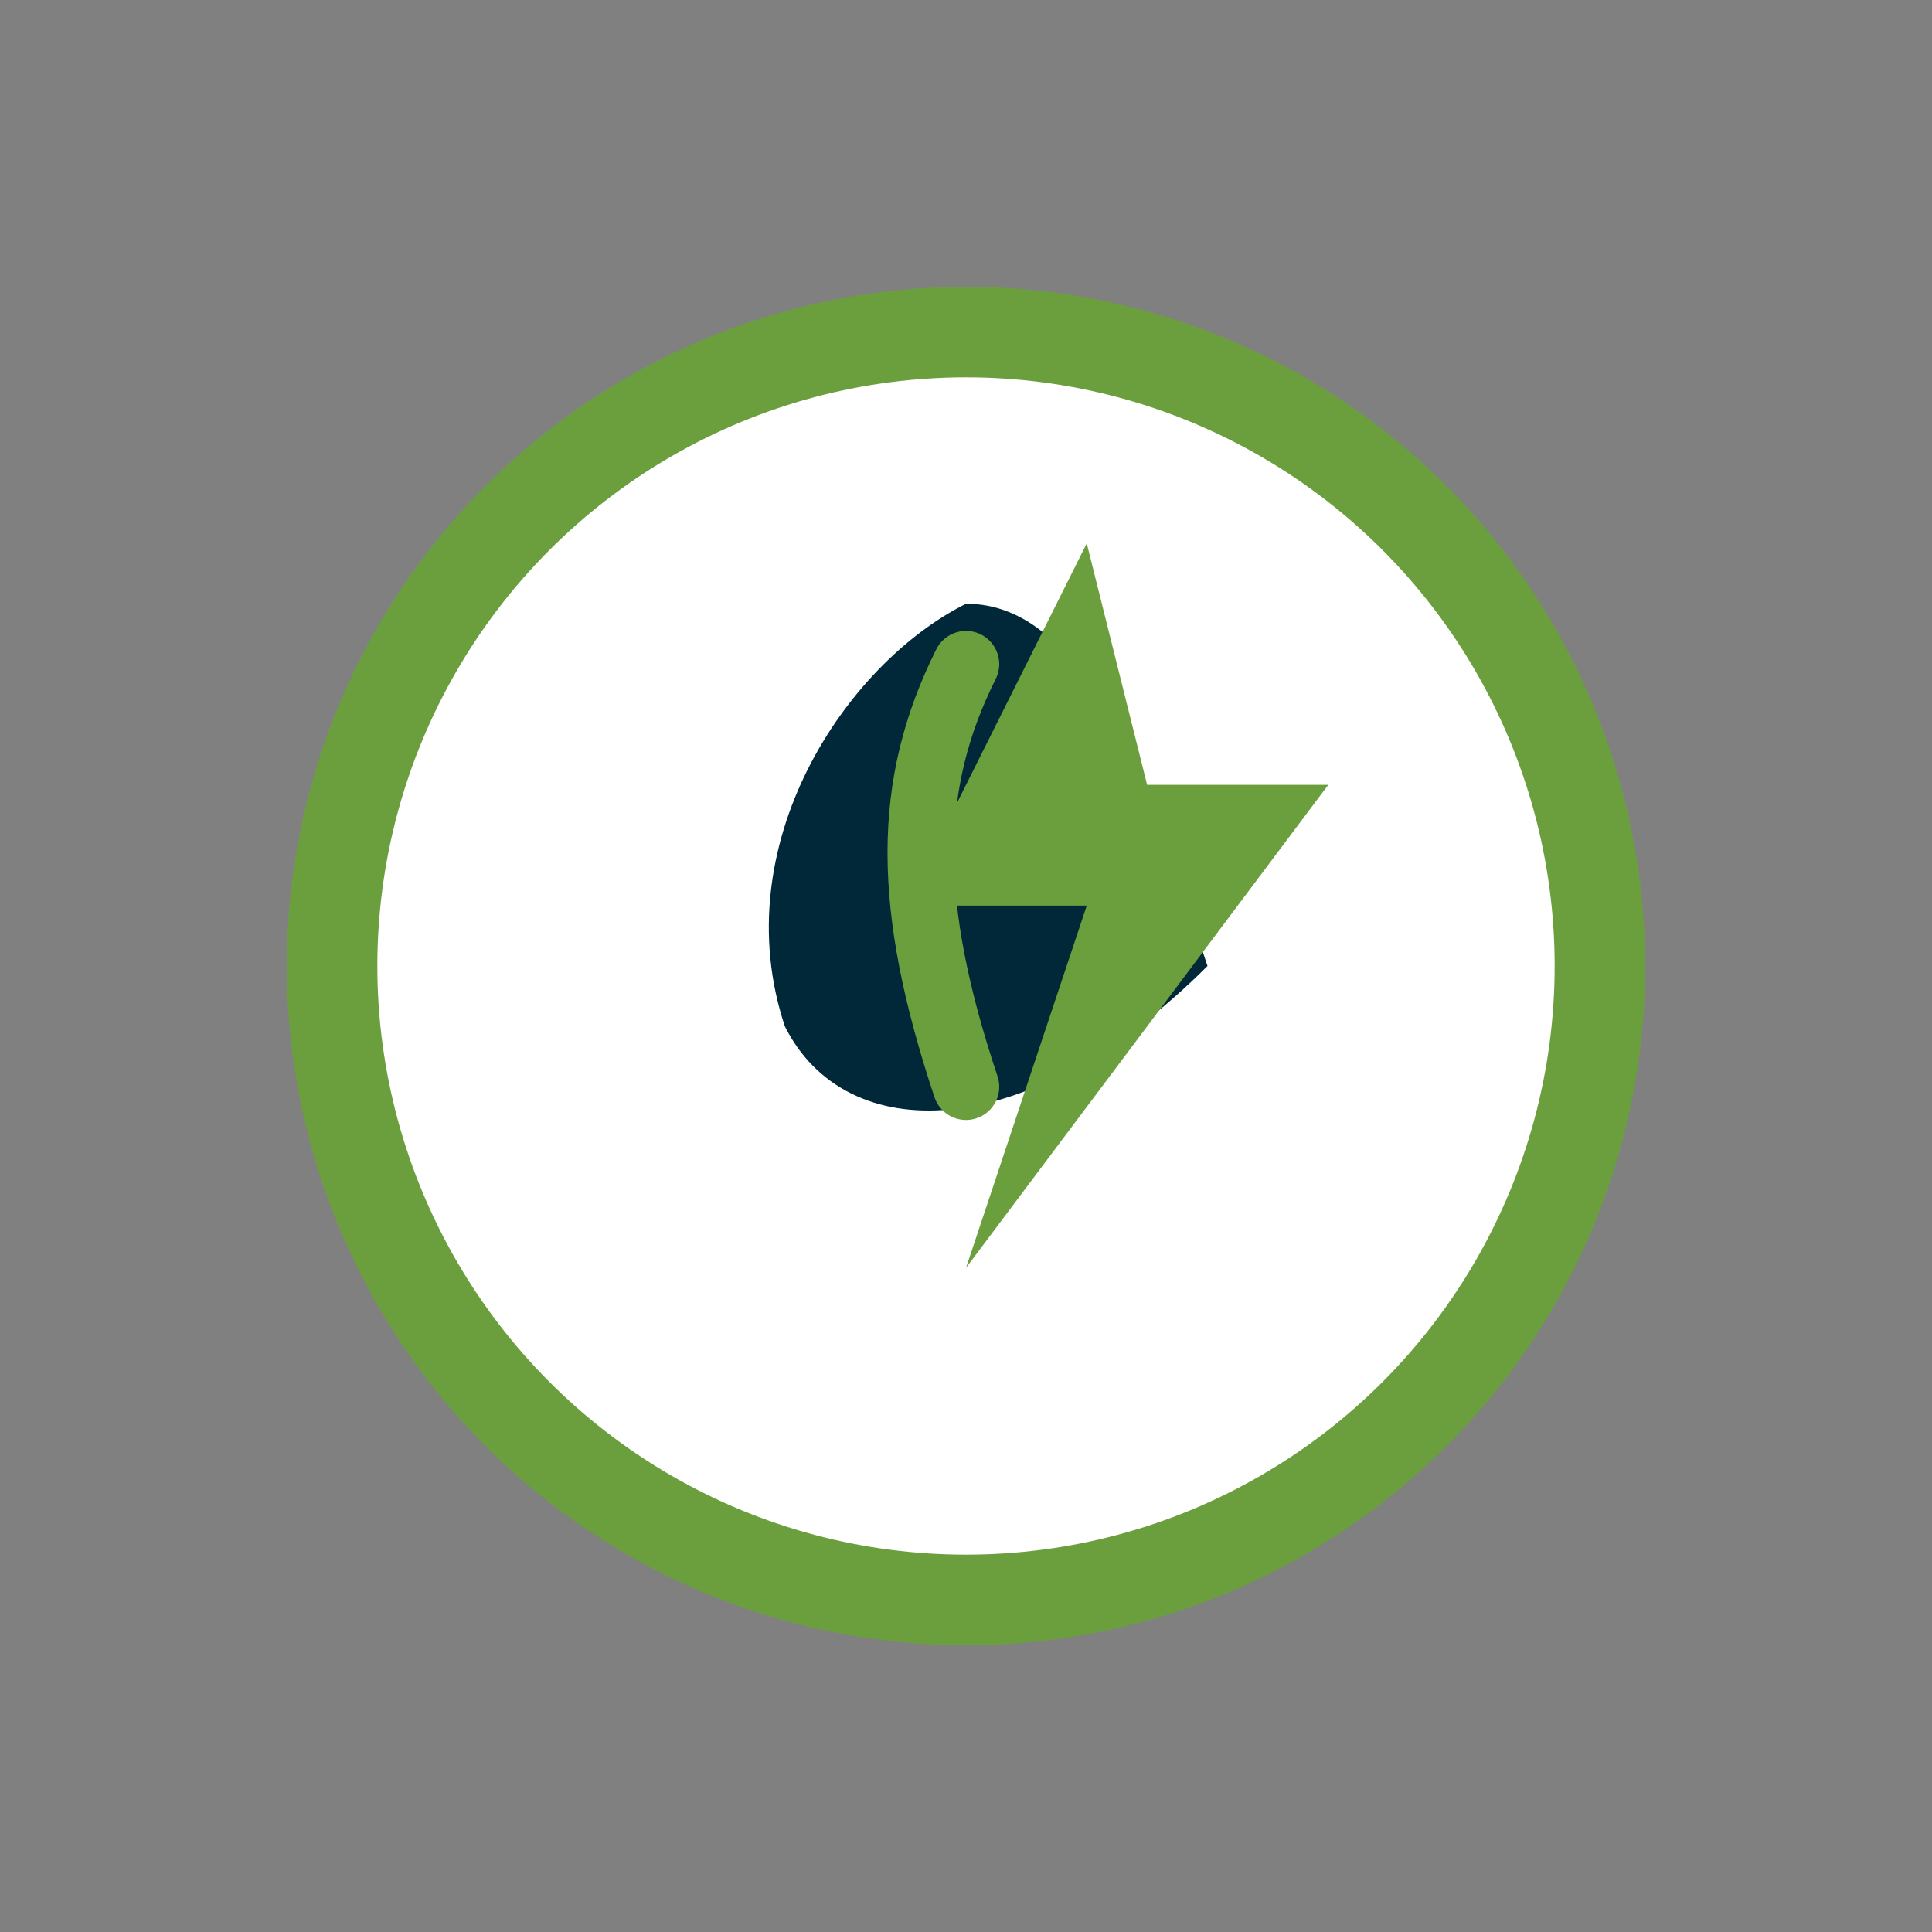
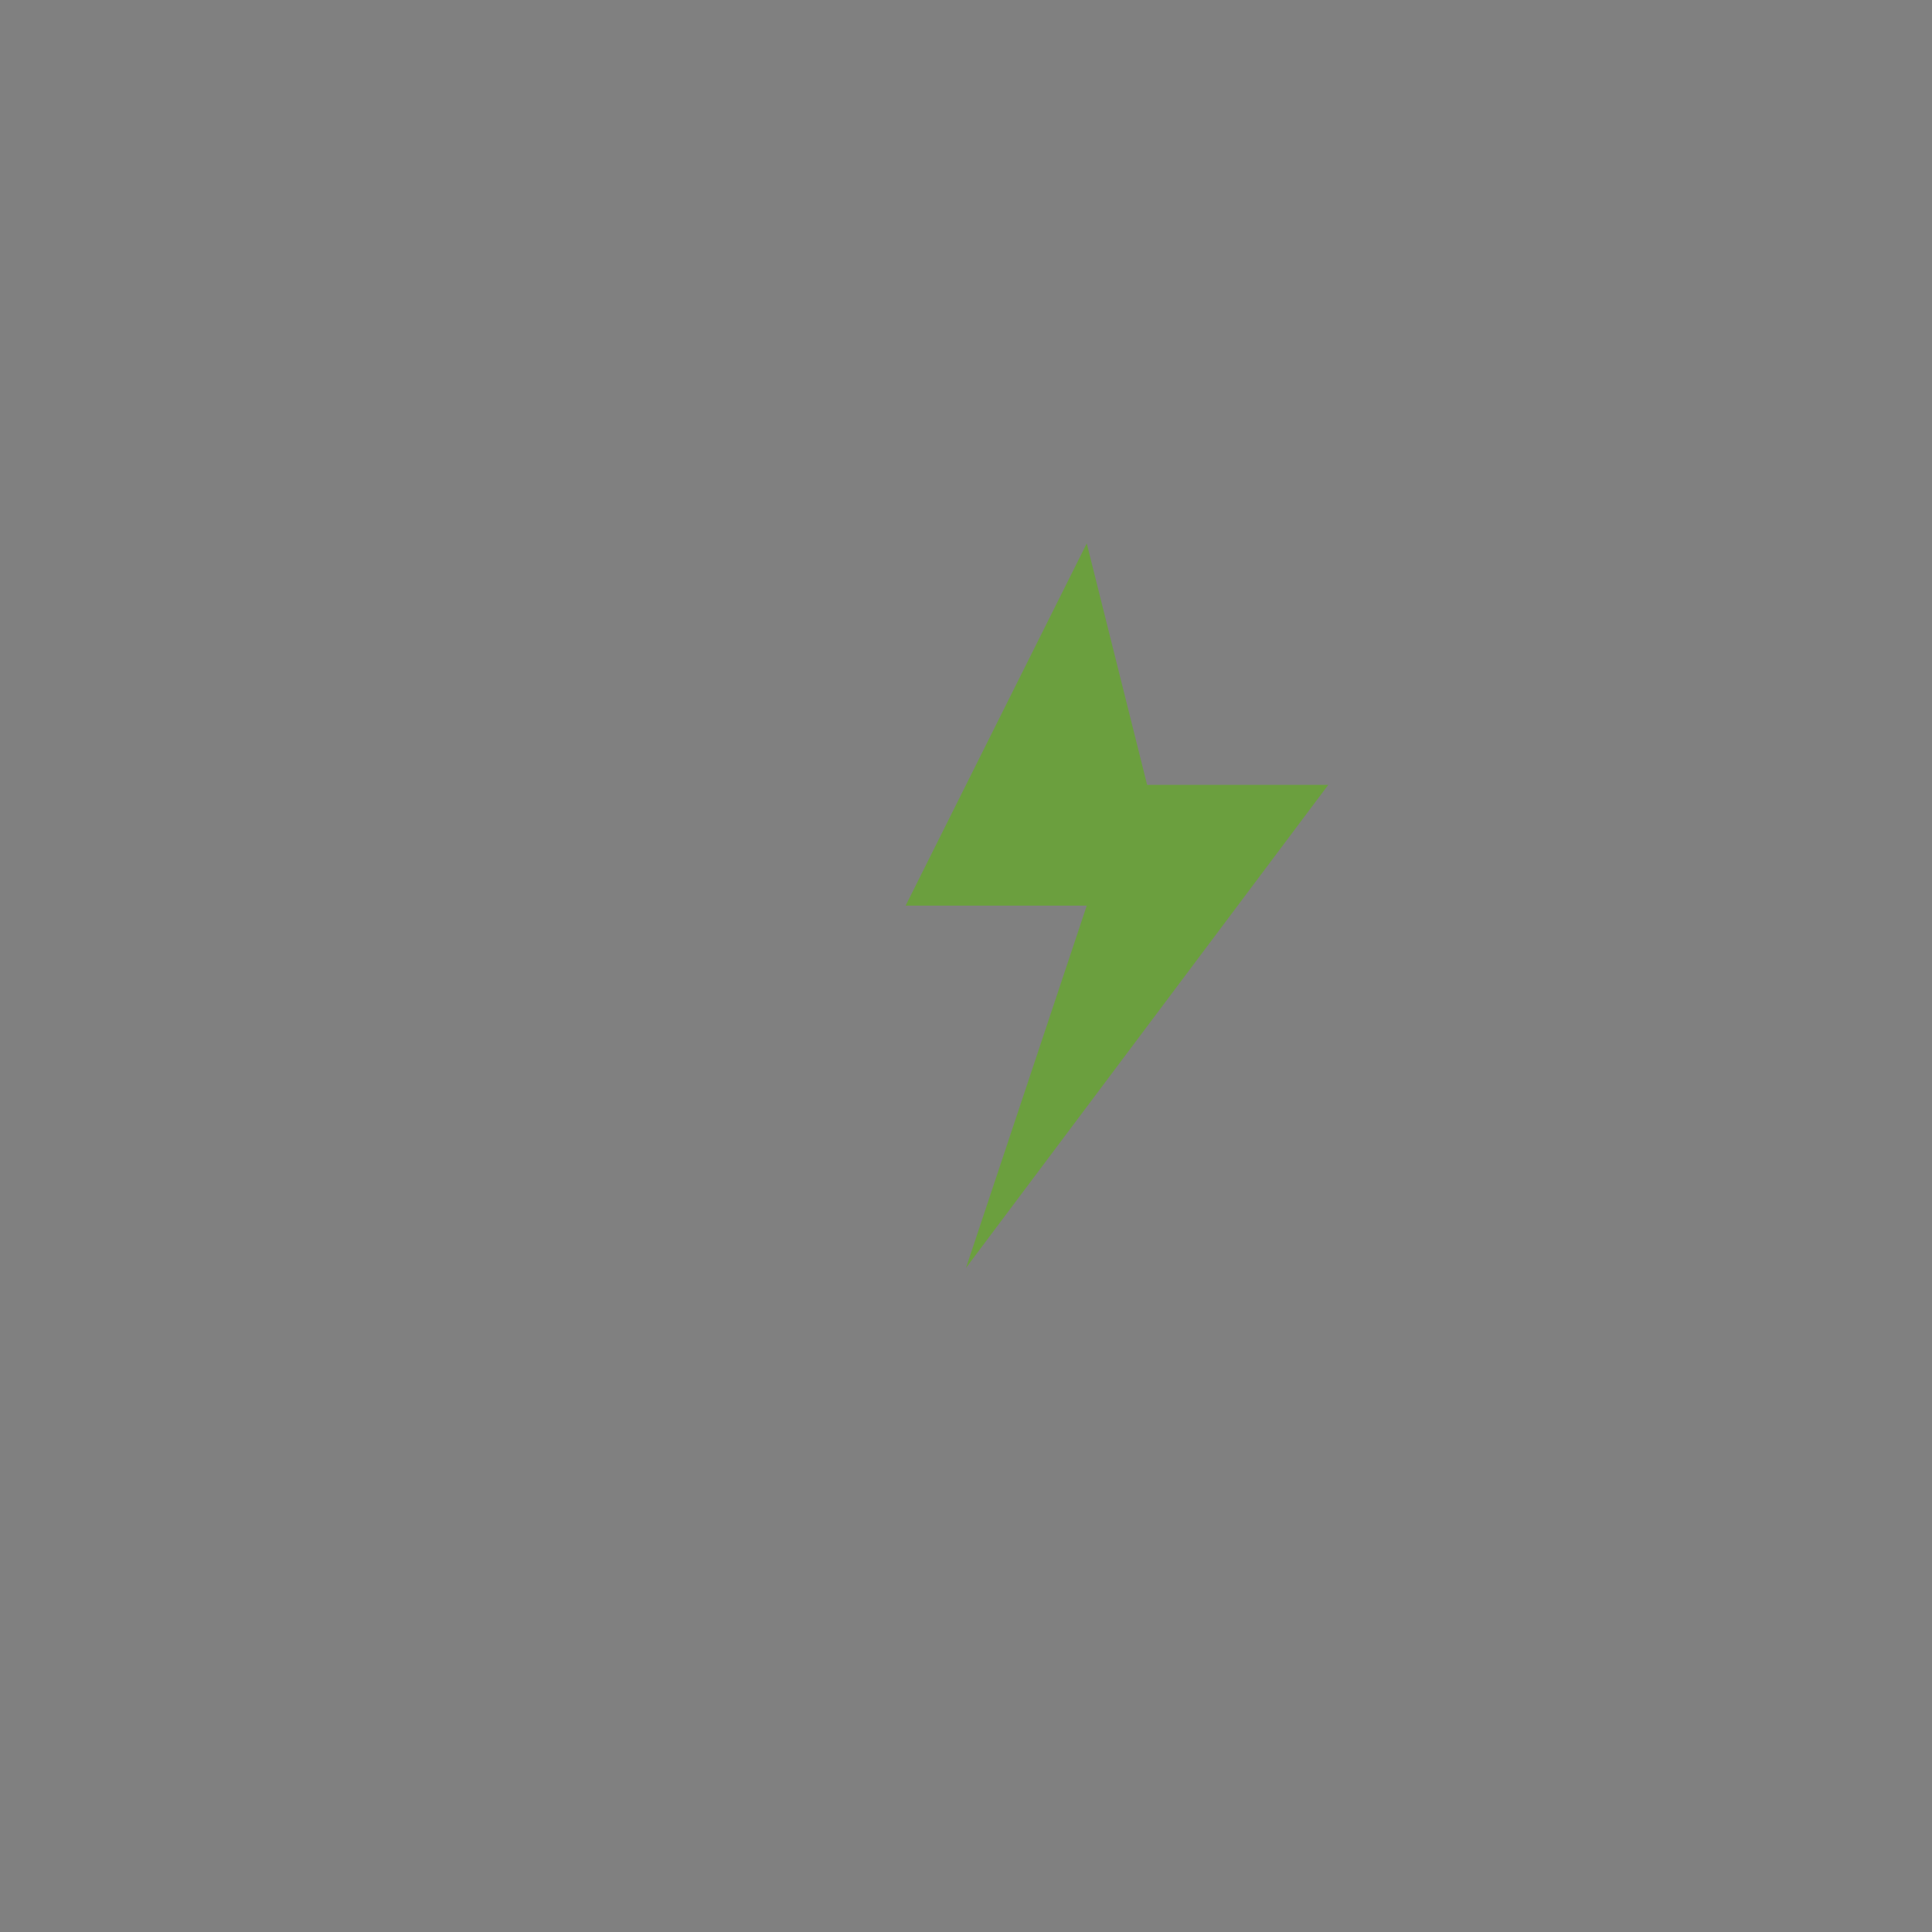
<svg xmlns="http://www.w3.org/2000/svg" viewBox="0 0 64 64" width="64" height="64" role="img" aria-label="CIAC Group">
  <rect x="0" y="0" width="64" height="64" fill="#808080" stroke="none" />
  <g transform="translate(8 8)">
-     <circle cx="24" cy="24" r="21" fill="#ffffff" stroke="#6B9F3E" stroke-width="3" />
-     <path d="M24 12 C20 14,16 20,18 26 C20 30,26 30,32 24 C30 18,28 12,24 12 Z" fill="#002838" />
-     <path d="M24 14 C22 18,22 22,24 28" fill="none" stroke="#6B9F3E" stroke-width="2.2" stroke-linecap="round" />
    <path d="M28 10 L22 22 L28 22 L24 34 L36 18 L30 18 Z" fill="#6B9F3E" />
  </g>
</svg>